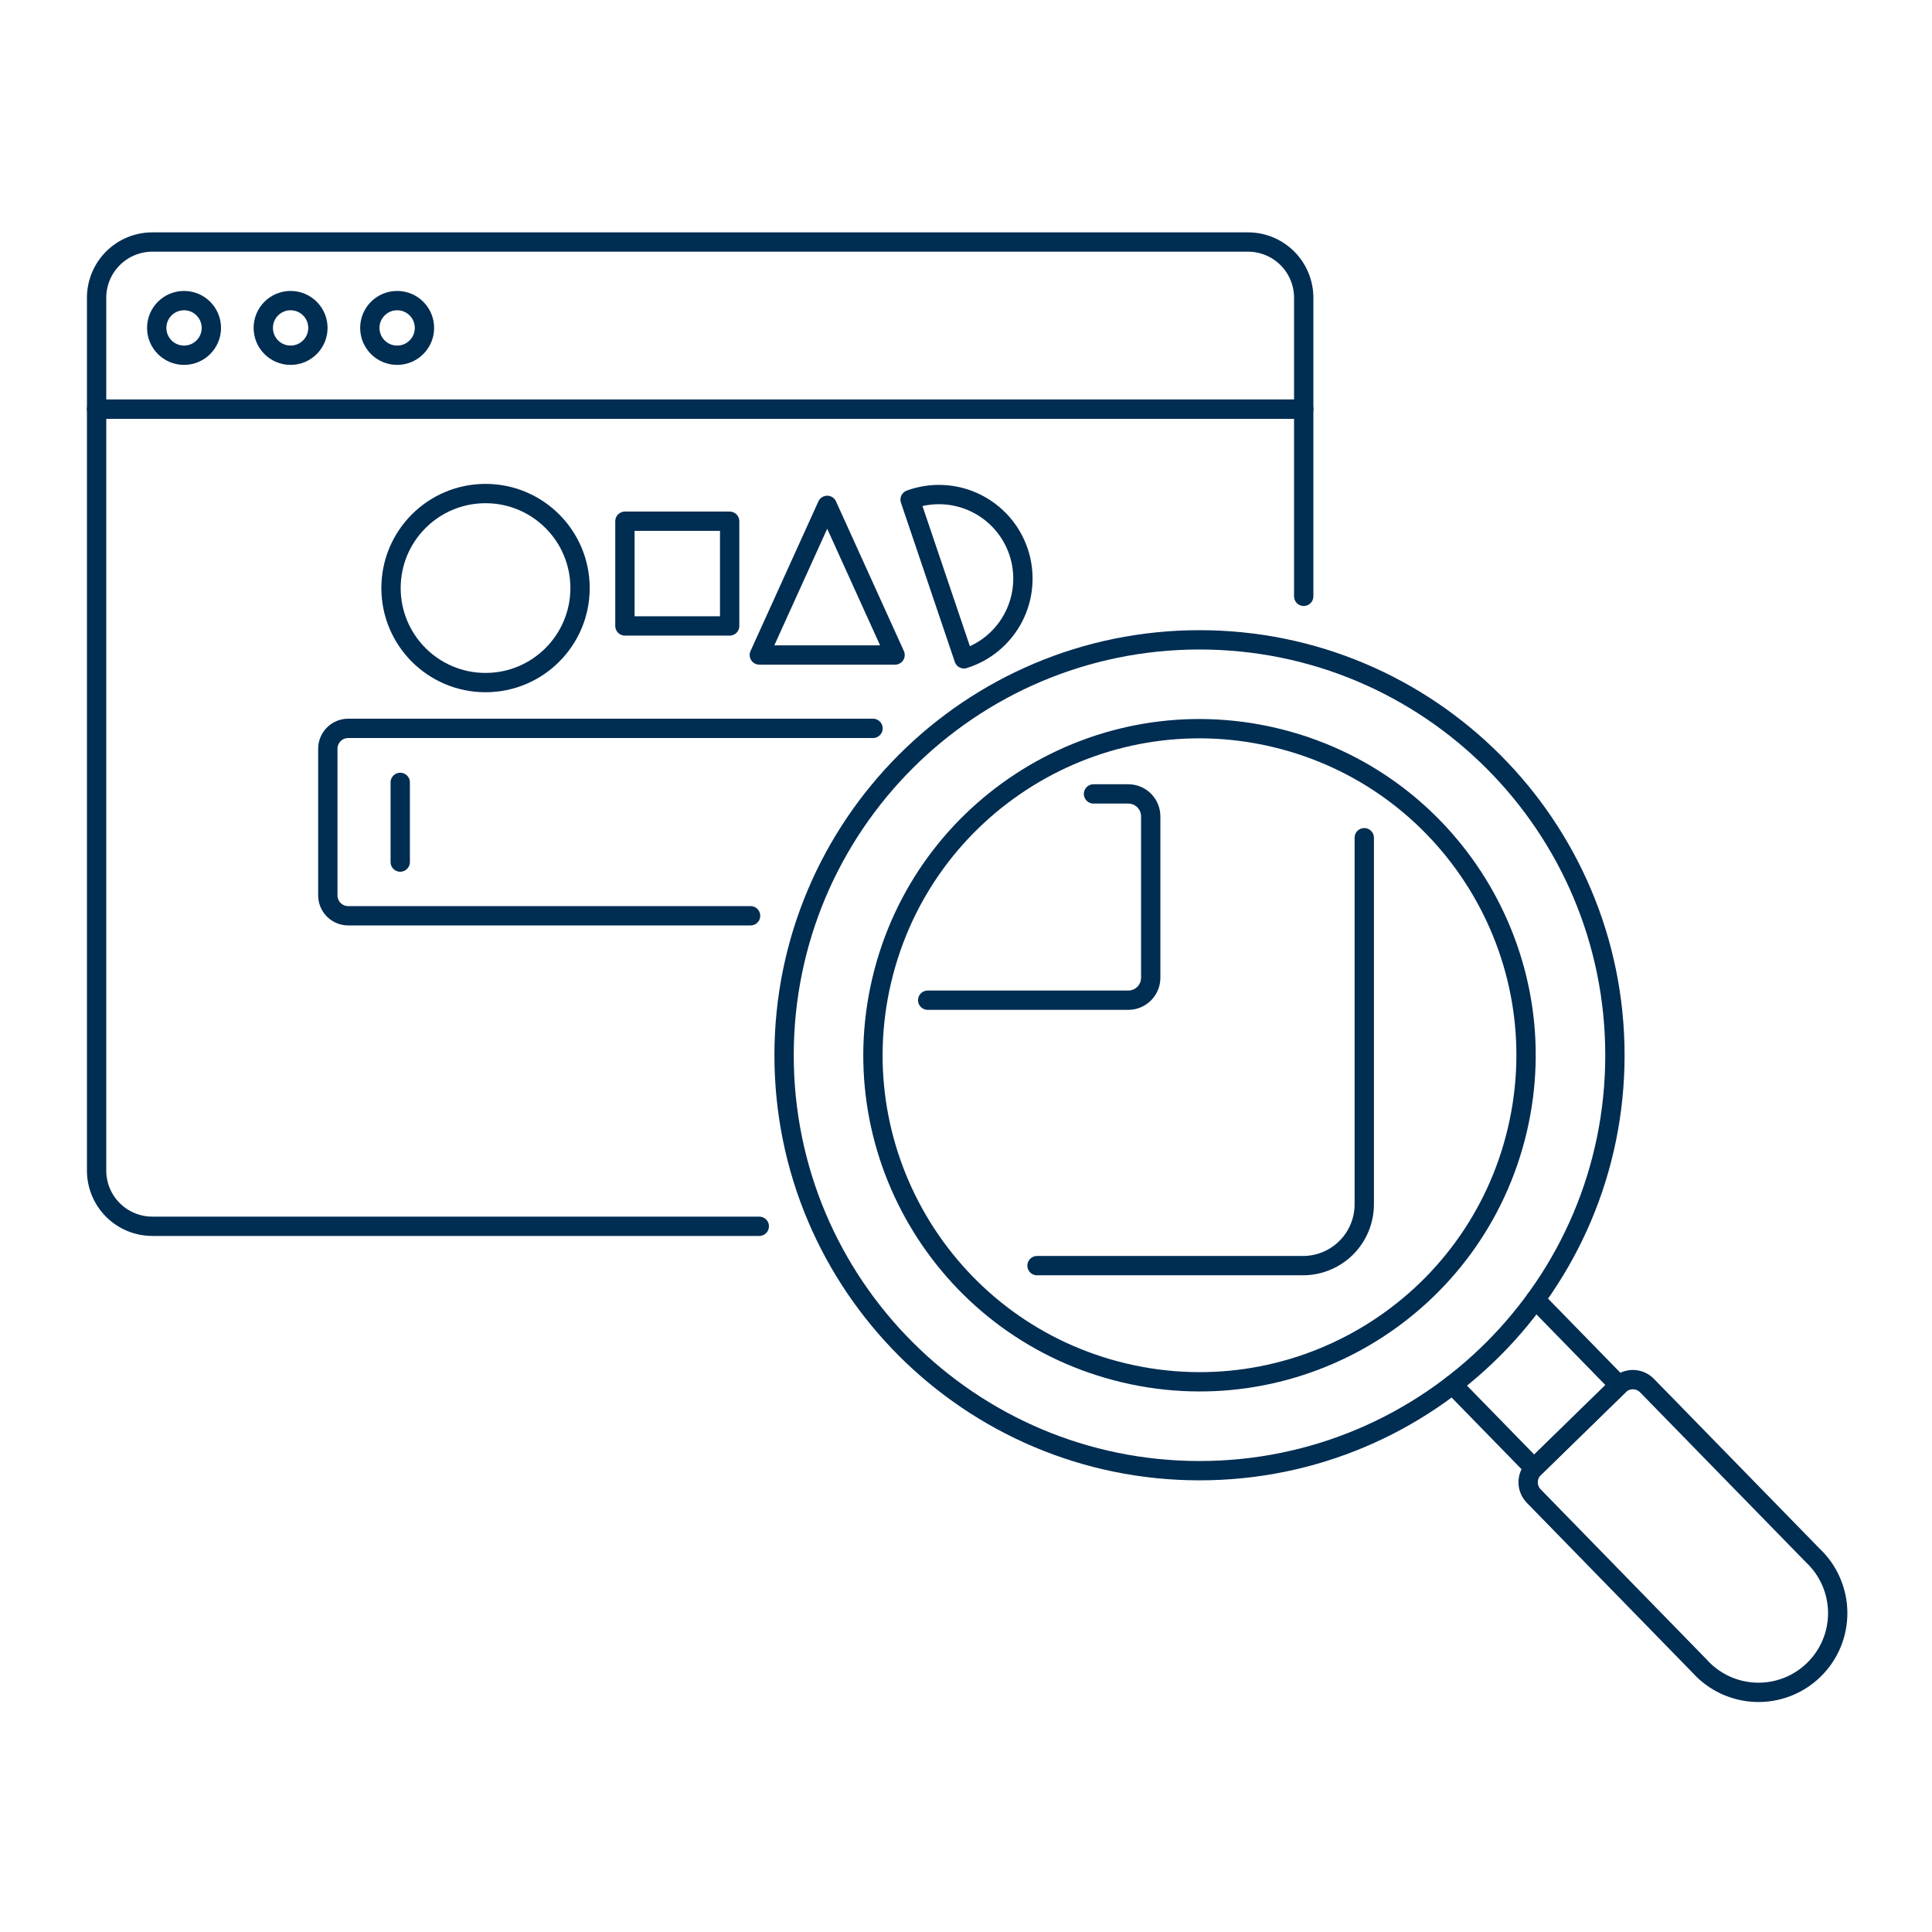
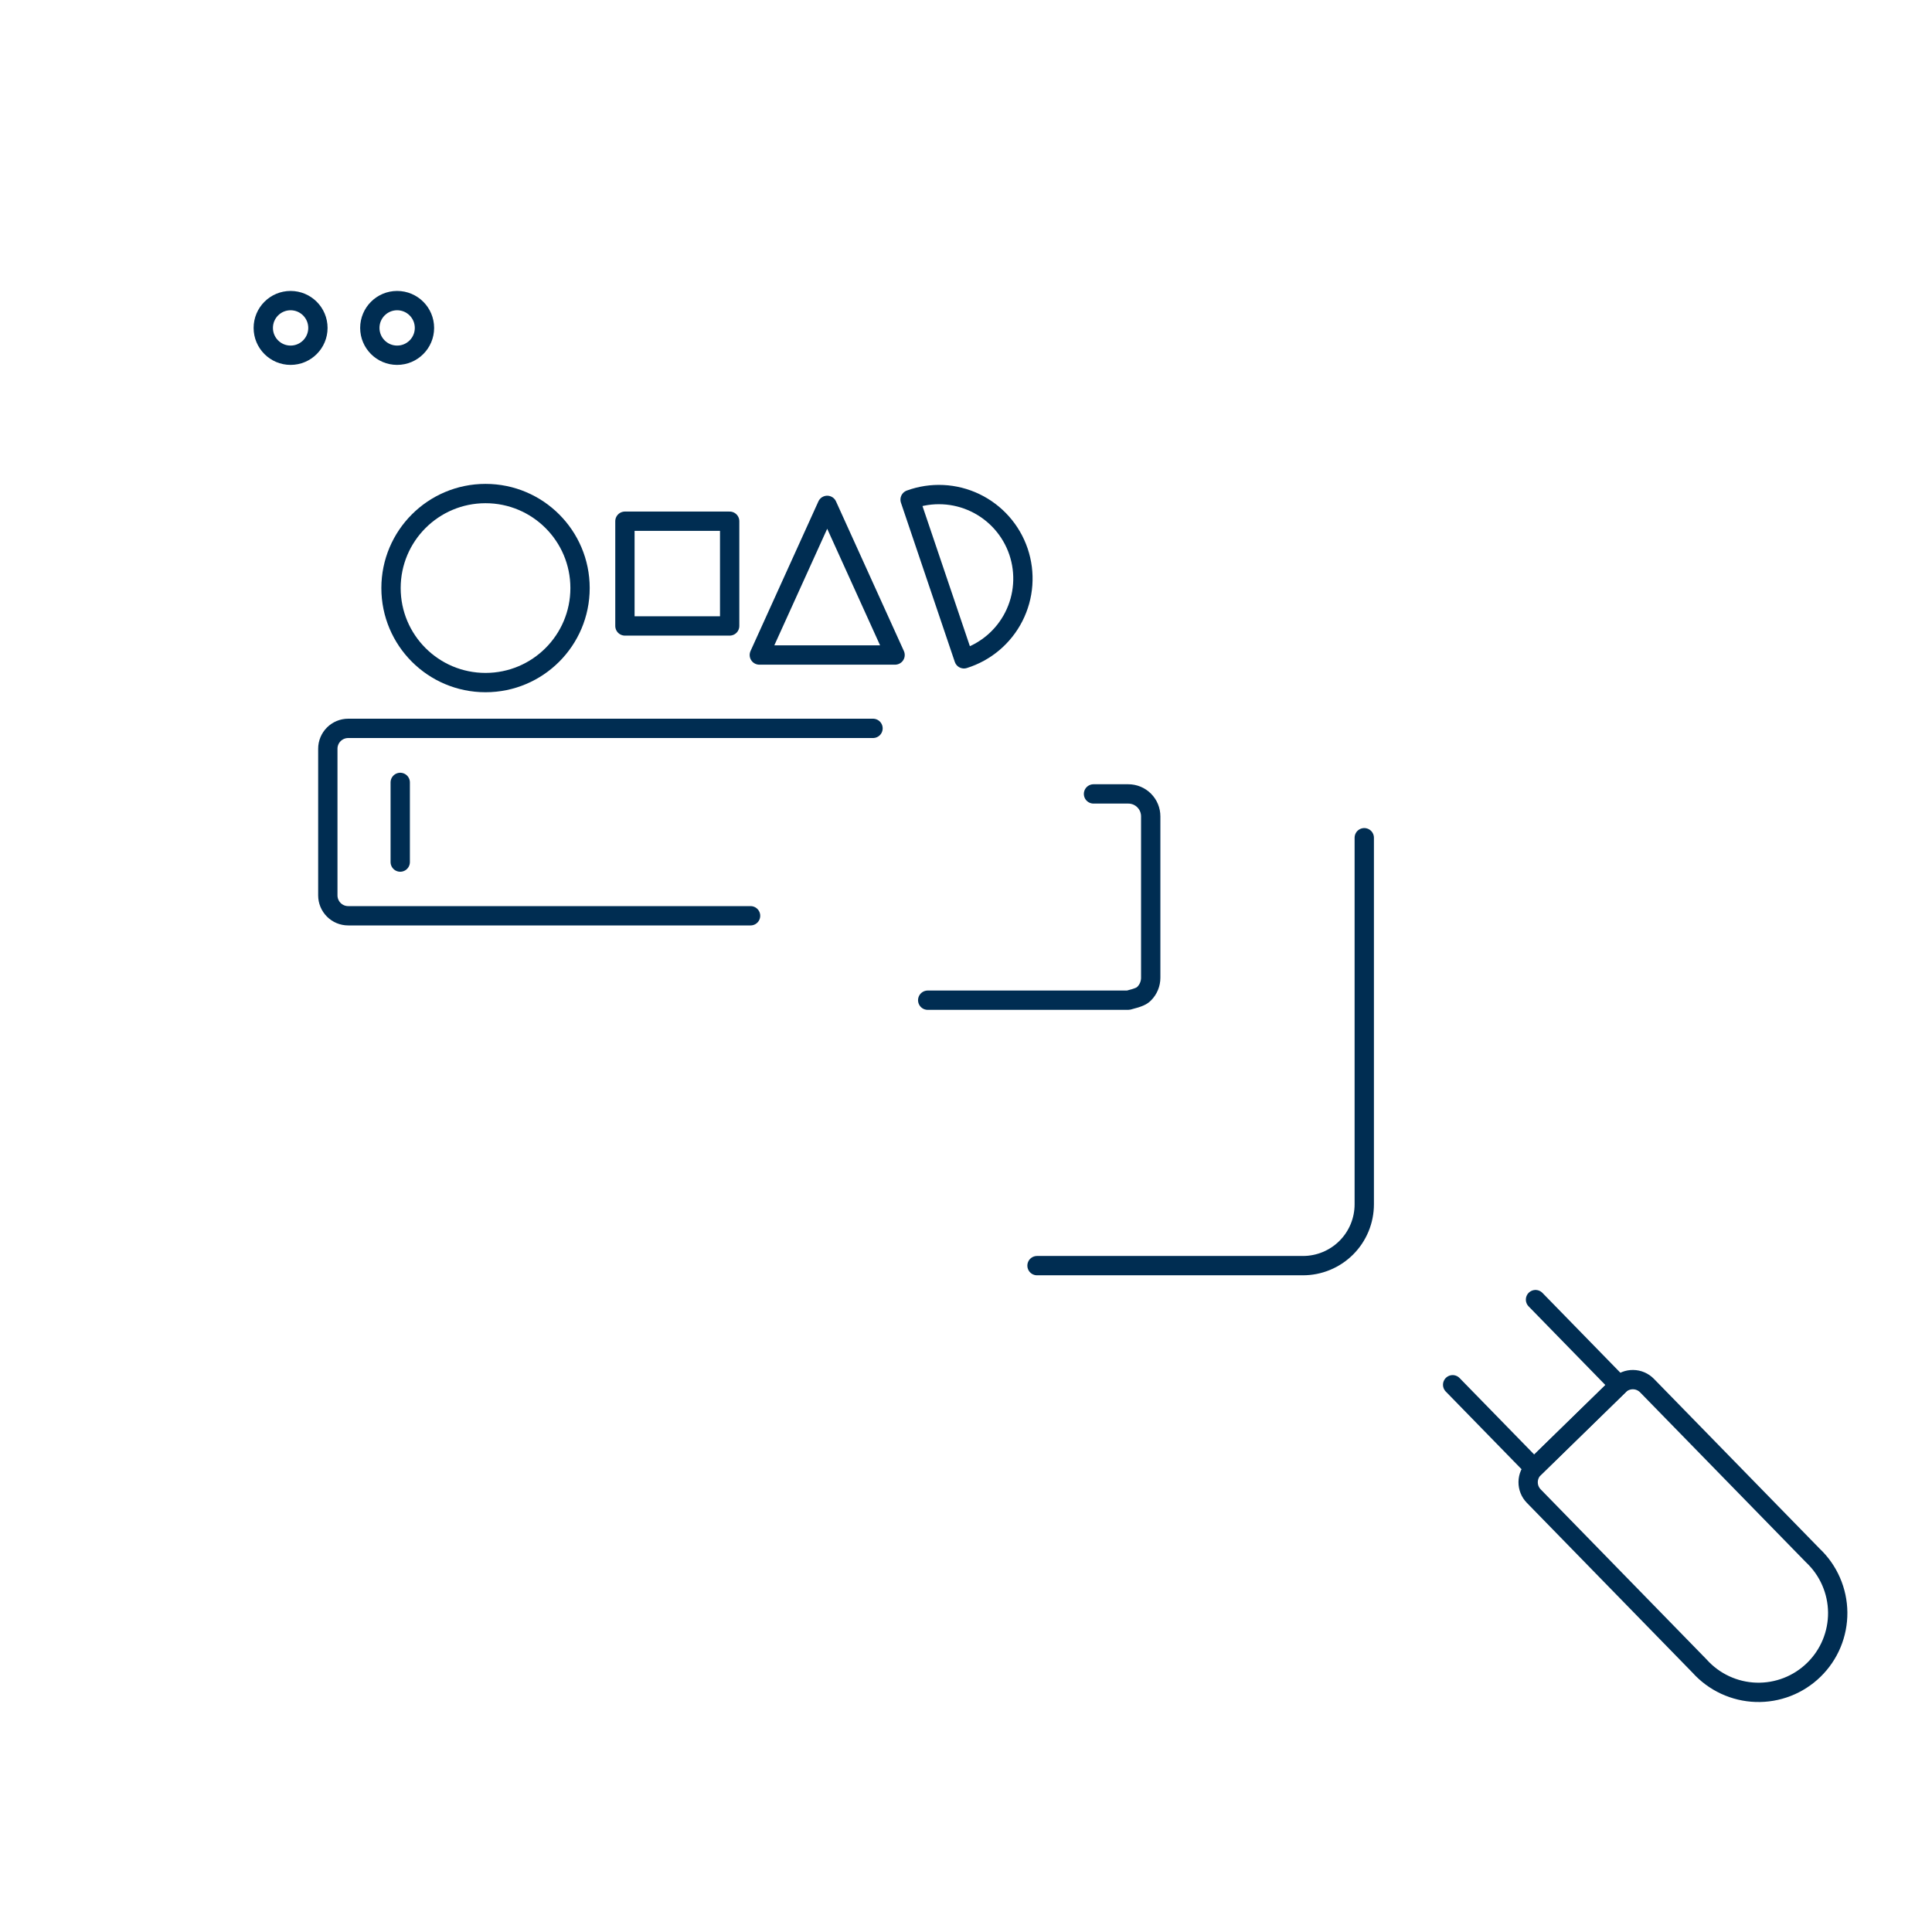
<svg xmlns="http://www.w3.org/2000/svg" fill="none" viewBox="0 0 100 100" height="500" width="500">
-   <path stroke="#002d52" stroke-linecap="round" stroke-linejoin="round" d="M64.6 12.527H7.884C7.119 12.527 6.386 12.831 5.845 13.372C5.304 13.913 5 14.646 5 15.411V21.178H67.48V15.411C67.48 14.647 67.177 13.914 66.637 13.373C66.097 12.832 65.364 12.528 64.6 12.527Z" />
-   <path stroke="#002d52" stroke-linecap="round" stroke-linejoin="round" d="M39.3 63.472H7.884C7.119 63.472 6.386 63.168 5.845 62.628C5.304 62.087 5 61.354 5 60.589V21.178H67.48V30.865" />
  <path stroke="#002d52" stroke-linecap="round" stroke-linejoin="round" d="M47.107 25.861C47.652 25.662 48.231 25.575 48.81 25.603C49.389 25.631 49.956 25.775 50.479 26.026C51.002 26.277 51.469 26.63 51.854 27.064C52.238 27.498 52.532 28.005 52.718 28.554C52.903 29.103 52.977 29.684 52.935 30.262C52.894 30.841 52.736 31.405 52.473 31.922C52.21 32.438 51.847 32.897 51.404 33.271C50.961 33.645 50.447 33.927 49.894 34.1L47.107 25.861Z" />
  <path stroke="#002d52" stroke-linecap="round" stroke-linejoin="round" d="M25.131 35.33C27.833 35.33 30.023 33.14 30.023 30.438C30.023 27.736 27.833 25.546 25.131 25.546C22.429 25.546 20.239 27.736 20.239 30.438C20.239 33.14 22.429 35.33 25.131 35.33Z" />
  <path stroke="#002d52" stroke-linecap="round" stroke-linejoin="round" d="M37.767 26.978H32.346V32.399H37.767V26.978Z" />
  <path stroke="#002d52" stroke-linecap="round" stroke-linejoin="round" d="M42.816 26.158L39.303 33.903H46.329L42.816 26.158Z" />
  <path stroke="#002d52" stroke-linecap="round" stroke-linejoin="round" d="M38.849 47.4H18.023C17.884 47.4 17.747 47.373 17.619 47.32C17.491 47.267 17.375 47.189 17.277 47.091C17.179 46.993 17.101 46.876 17.048 46.748C16.995 46.62 16.968 46.483 16.968 46.344V38.753C16.968 38.474 17.08 38.206 17.278 38.008C17.476 37.811 17.744 37.7 18.023 37.7H45.187" />
  <path stroke="#002d52" stroke-linecap="round" stroke-linejoin="round" d="M20.716 40.497V44.621" />
  <path stroke="#002d52" stroke-linecap="round" stroke-linejoin="round" d="M79.478 67.268L83.803 71.7L79.403 75.994L75.189 71.675" />
  <path stroke="#002d52" stroke-linecap="round" stroke-linejoin="round" d="M93.835 80.515C94.237 80.894 94.558 81.351 94.778 81.858C94.999 82.364 95.115 82.91 95.12 83.462C95.124 84.015 95.017 84.563 94.805 85.073C94.592 85.583 94.279 86.044 93.883 86.43C93.488 86.816 93.019 87.118 92.503 87.318C91.988 87.518 91.438 87.612 90.886 87.594C90.334 87.576 89.791 87.446 89.29 87.213C88.789 86.98 88.34 86.648 87.971 86.237L79.387 77.437C79.197 77.243 79.093 76.981 79.096 76.709C79.099 76.438 79.21 76.179 79.405 75.989L83.8 71.7C83.995 71.51 84.256 71.406 84.528 71.409C84.8 71.412 85.059 71.524 85.249 71.718L93.835 80.515Z" />
-   <path stroke="#002d52" stroke-linecap="round" stroke-linejoin="round" d="M62.086 76.122C73.961 76.122 83.588 66.495 83.588 54.62C83.588 42.745 73.961 33.118 62.086 33.118C50.211 33.118 40.584 42.745 40.584 54.62C40.584 66.495 50.211 76.122 62.086 76.122Z" />
-   <path stroke="#002d52" stroke-linecap="round" stroke-linejoin="round" d="M78.533 58.502C80.677 49.418 75.052 40.317 65.968 38.172C56.885 36.028 47.783 41.654 45.639 50.737C43.495 59.82 49.12 68.922 58.203 71.066C67.287 73.21 76.388 67.585 78.533 58.502Z" />
  <path stroke="#002d52" stroke-linecap="round" stroke-linejoin="round" d="M53.676 65.509H67.44C67.857 65.509 68.27 65.427 68.655 65.267C69.04 65.108 69.39 64.874 69.685 64.579C69.98 64.284 70.213 63.934 70.373 63.549C70.532 63.164 70.614 62.751 70.614 62.334V43.361" />
-   <path stroke="#002d52" stroke-linecap="round" stroke-linejoin="round" d="M48.018 51.77H58.4C58.553 51.77 58.704 51.74 58.845 51.681C58.986 51.623 59.114 51.538 59.221 51.43C59.329 51.322 59.415 51.194 59.473 51.053C59.531 50.912 59.561 50.761 59.561 50.608V42.255C59.561 42.102 59.531 41.951 59.473 41.81C59.415 41.669 59.329 41.541 59.221 41.433C59.114 41.325 58.986 41.24 58.845 41.181C58.704 41.123 58.553 41.093 58.4 41.093H56.6" />
-   <path stroke="#002d52" stroke-linecap="round" stroke-linejoin="round" d="M9.526 18.387C10.307 18.387 10.94 17.754 10.94 16.973C10.94 16.192 10.307 15.559 9.526 15.559C8.745 15.559 8.112 16.192 8.112 16.973C8.112 17.754 8.745 18.387 9.526 18.387Z" />
+   <path stroke="#002d52" stroke-linecap="round" stroke-linejoin="round" d="M48.018 51.77H58.4C58.986 51.623 59.114 51.538 59.221 51.43C59.329 51.322 59.415 51.194 59.473 51.053C59.531 50.912 59.561 50.761 59.561 50.608V42.255C59.561 42.102 59.531 41.951 59.473 41.81C59.415 41.669 59.329 41.541 59.221 41.433C59.114 41.325 58.986 41.24 58.845 41.181C58.704 41.123 58.553 41.093 58.4 41.093H56.6" />
  <path stroke="#002d52" stroke-linecap="round" stroke-linejoin="round" d="M15.041 18.387C15.822 18.387 16.455 17.754 16.455 16.973C16.455 16.192 15.822 15.559 15.041 15.559C14.26 15.559 13.627 16.192 13.627 16.973C13.627 17.754 14.26 18.387 15.041 18.387Z" />
  <path stroke="#002d52" stroke-linecap="round" stroke-linejoin="round" d="M20.556 18.387C21.337 18.387 21.97 17.754 21.97 16.973C21.97 16.192 21.337 15.559 20.556 15.559C19.775 15.559 19.142 16.192 19.142 16.973C19.142 17.754 19.775 18.387 20.556 18.387Z" />
</svg>